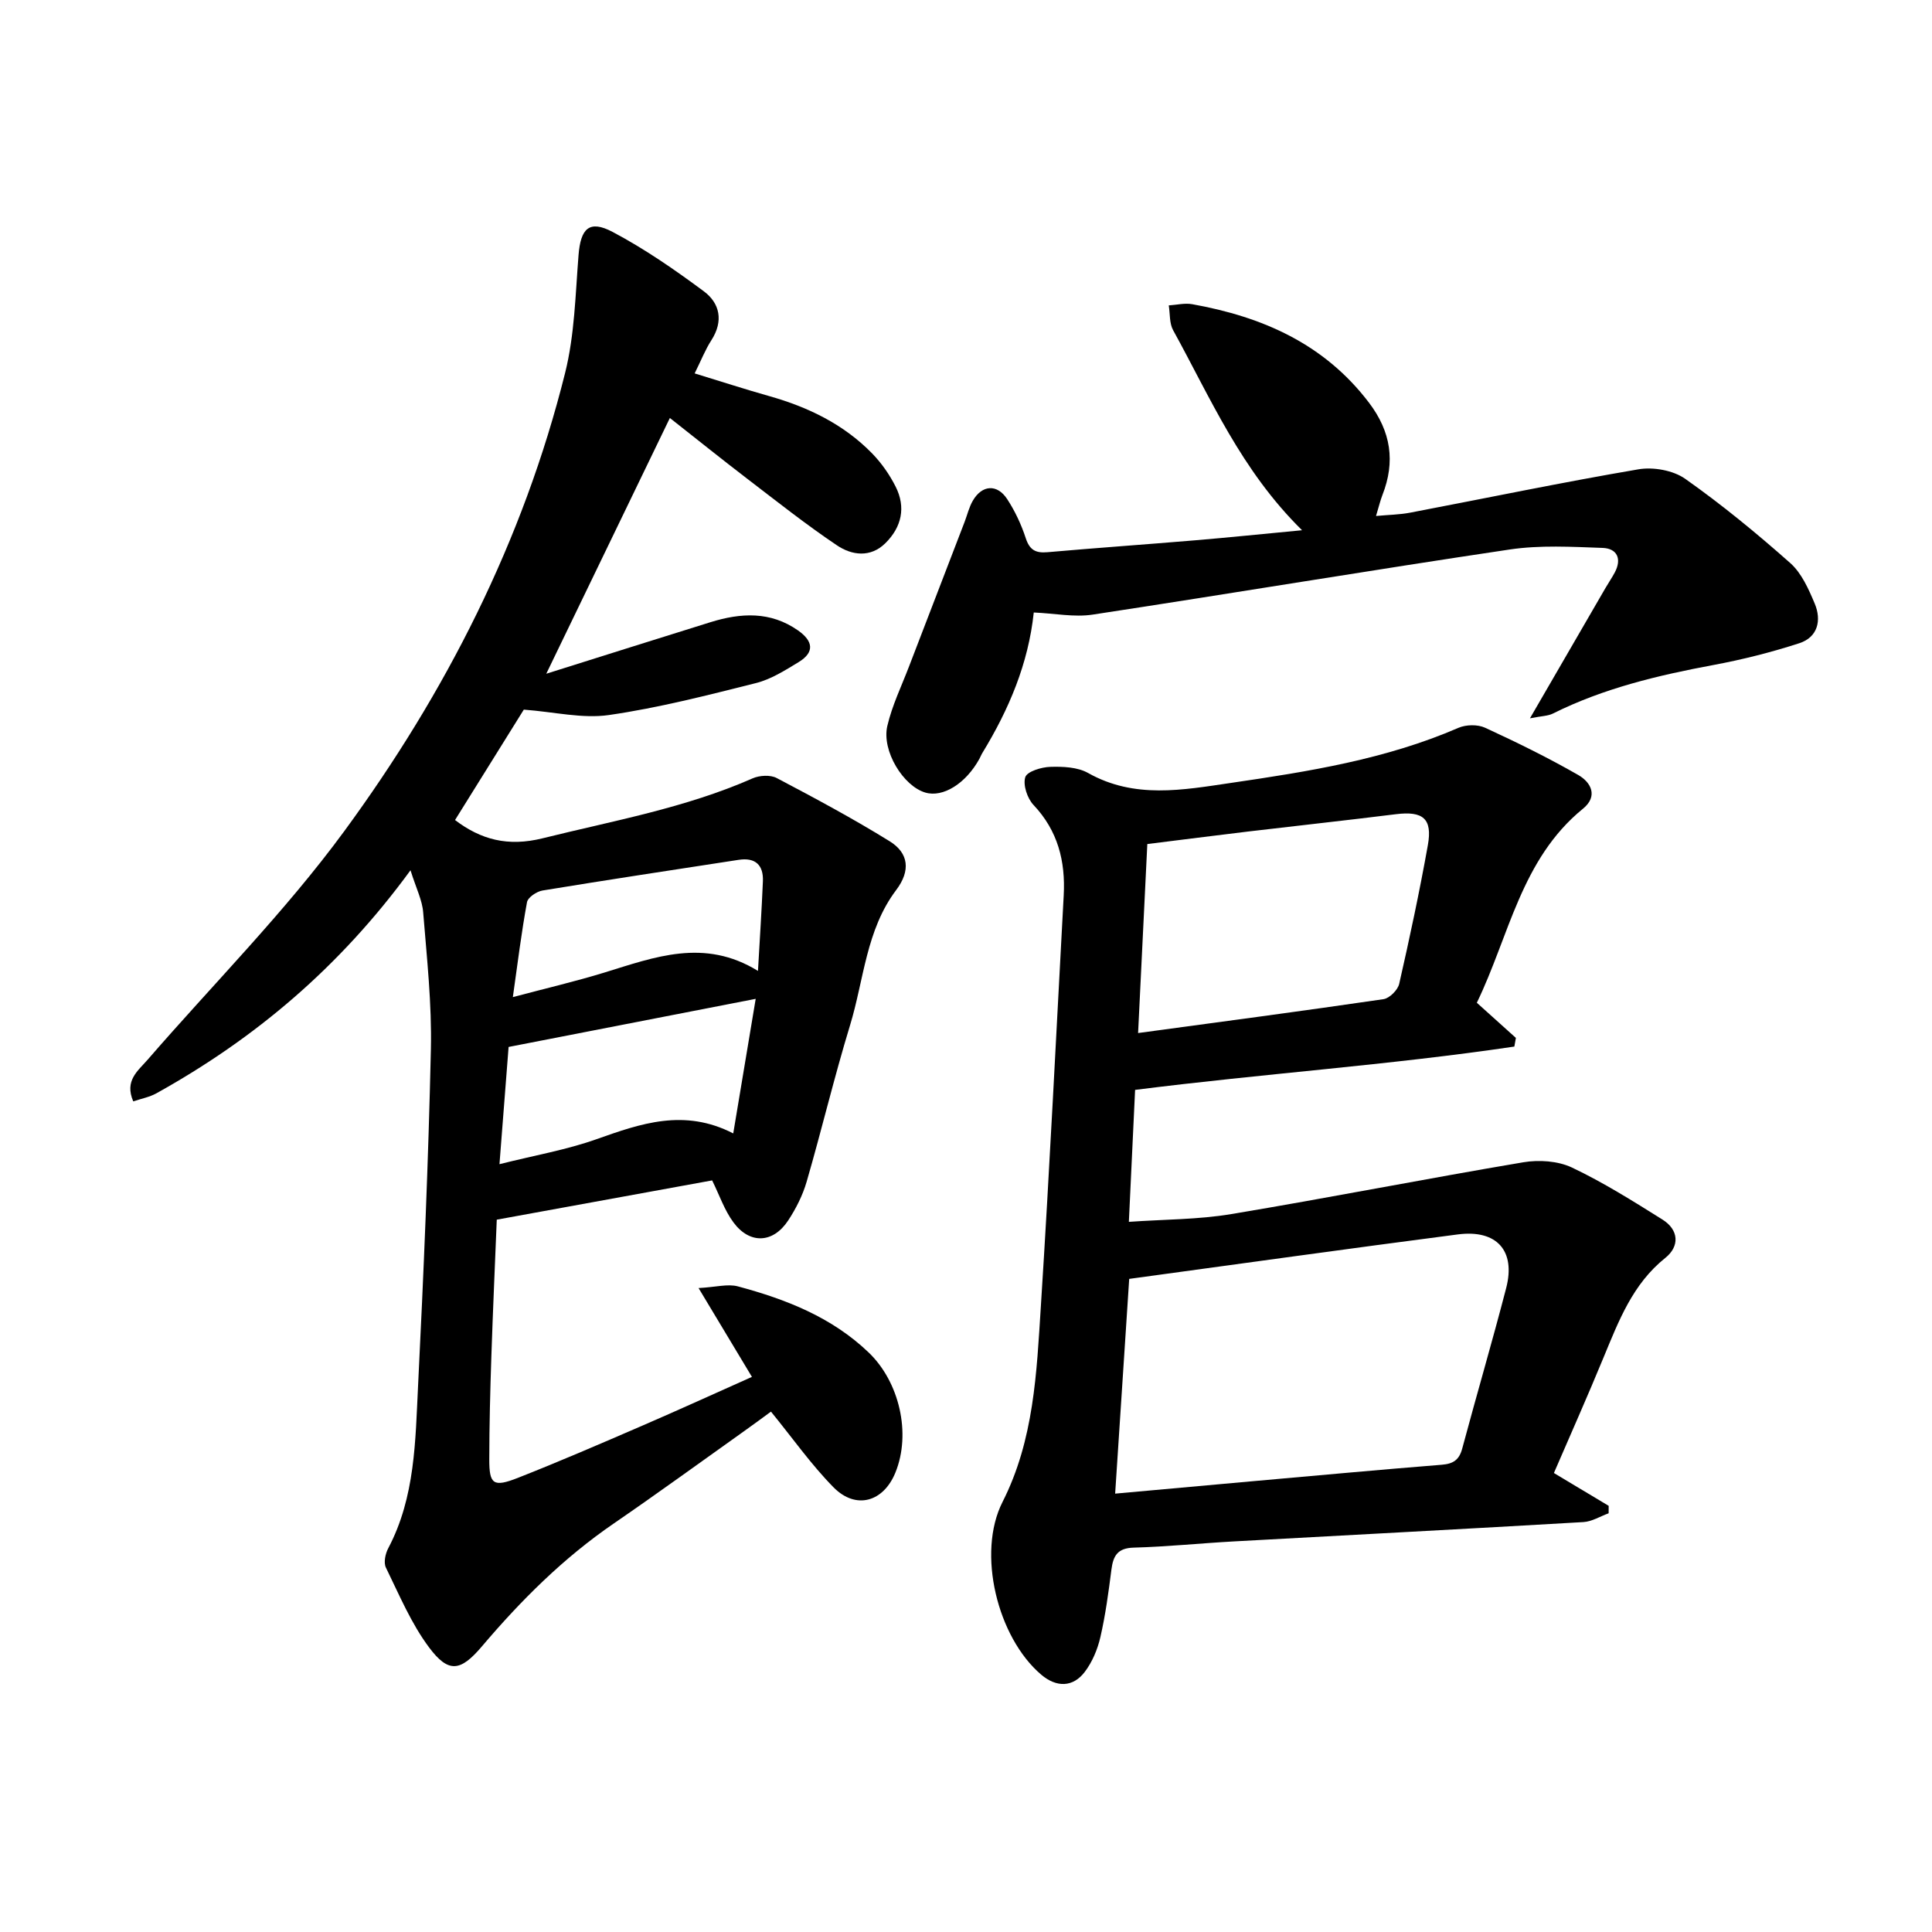
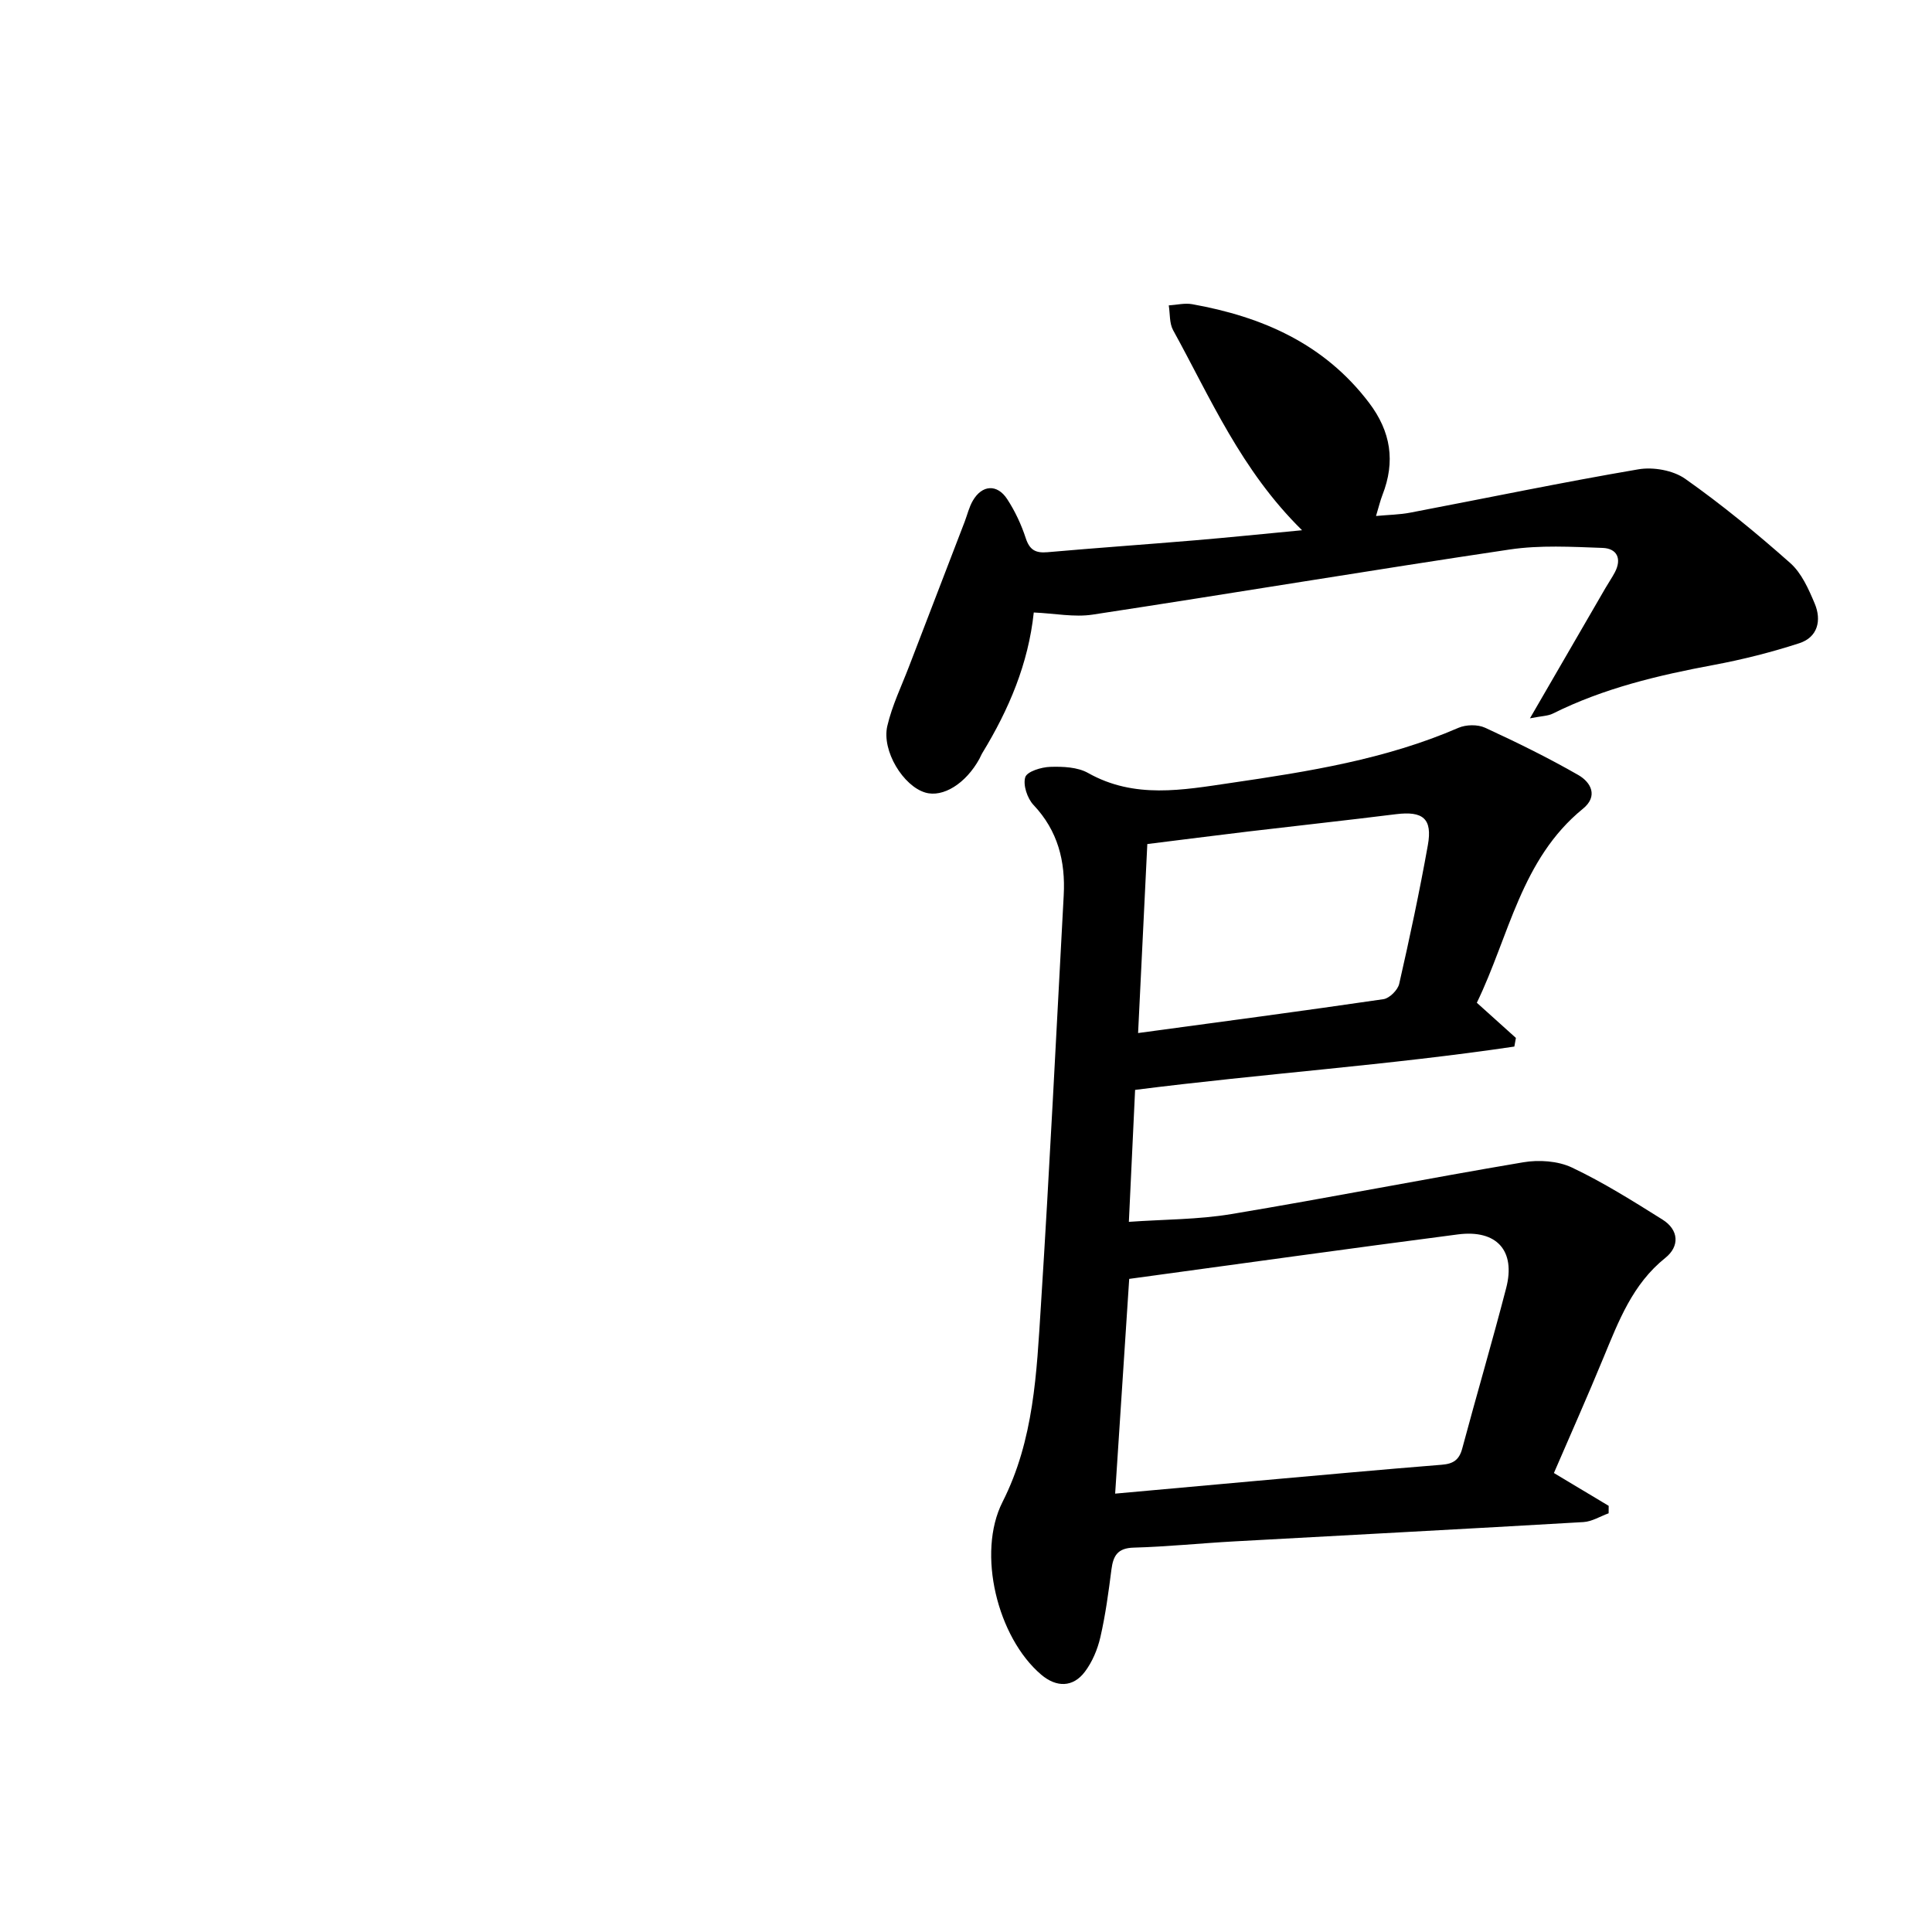
<svg xmlns="http://www.w3.org/2000/svg" enable-background="new 0 0 400 400" viewBox="0 0 400 400">
-   <path d="m84.99 180.18c-14.7 20.12-32.21 34.84-52.61 46.18-1.42.79-3.12 1.1-4.79 1.67-1.87-4.31.98-6.33 2.95-8.6 13.63-15.73 28.44-30.59 40.71-47.31 21.03-28.67 37.08-60.17 45.75-94.91 1.97-7.88 2.13-16.23 2.78-24.4.44-5.51 2.21-7.35 7.06-4.79 6.62 3.5 12.86 7.82 18.88 12.29 3.33 2.47 4.1 6.17 1.58 10.1-1.27 1.97-2.14 4.2-3.48 6.9 5.34 1.63 10.38 3.27 15.48 4.71 8.03 2.27 15.36 5.82 21.24 11.83 1.95 2 3.63 4.4 4.89 6.9 2.16 4.28 1.25 8.37-2.11 11.7-3.1 3.07-6.97 2.53-10.05.45-6.4-4.3-12.46-9.11-18.59-13.8-5.24-4.01-10.37-8.14-15.99-12.56-8.46 17.51-16.74 34.64-25.59 52.95 11.92-3.75 22.96-7.24 34.02-10.68 6.26-1.94 12.39-2.29 18.11 1.72 3.1 2.18 3.51 4.5.09 6.57-2.8 1.7-5.71 3.55-8.83 4.33-10.07 2.53-20.17 5.13-30.42 6.61-5.48.79-11.28-.64-17.62-1.12-4.24 6.81-9.23 14.81-14.24 22.86 5.33 4.05 10.93 5.57 18.13 3.78 14.65-3.64 29.54-6.27 43.48-12.41 1.43-.63 3.69-.76 5-.06 7.9 4.16 15.78 8.38 23.37 13.08 3.96 2.45 4.38 6.1 1.35 10.11-6.23 8.25-6.67 18.57-9.55 28-3.27 10.71-5.86 21.62-8.98 32.37-.82 2.83-2.22 5.6-3.85 8.07-3.12 4.71-7.94 4.91-11.3.37-1.88-2.53-2.92-5.68-4.42-8.7-14.24 2.6-29.01 5.29-44.59 8.13-.34 8.56-.79 18.45-1.12 28.35-.24 7.09-.42 14.19-.43 21.29-.01 5.16.84 5.81 5.91 3.82 8.64-3.4 17.17-7.09 25.7-10.78 7.5-3.24 14.93-6.63 22.77-10.13-3.55-5.92-6.97-11.61-11.05-18.39 3.63-.2 6.05-.91 8.14-.35 9.95 2.67 19.44 6.36 27.1 13.71 6.33 6.08 8.82 16.73 5.51 24.85-2.48 6.09-8.18 7.73-12.8 3.05-4.62-4.69-8.45-10.15-12.96-15.68-1.79 1.31-3.63 2.68-5.51 4.01-9 6.4-17.94 12.91-27.05 19.16-10.39 7.12-19.18 15.88-27.29 25.44-4.43 5.22-6.91 5.58-10.92.23-3.72-4.97-6.19-10.9-8.95-16.54-.51-1.03-.12-2.88.48-4.01 5.6-10.6 5.61-22.25 6.18-33.7 1.15-23.18 2.13-46.37 2.65-69.57.21-9.43-.83-18.9-1.59-28.32-.18-2.56-1.45-5.01-2.63-8.78zm66.82 54.48c1.68-10.08 3.2-19.13 4.65-27.86-17.36 3.38-33.93 6.6-51.16 9.96-.57 7.31-1.21 15.49-1.89 24.27 7.32-1.84 13.88-2.97 20.06-5.16 9.19-3.26 18.18-6.43 28.34-1.21zm-45.63-28.22c6.88-1.83 12.98-3.25 18.94-5.08 10.39-3.19 20.69-7.2 31.81-.34.38-6.67.77-12.61 1.02-18.56.14-3.39-1.59-4.97-5.02-4.44-13.54 2.08-27.08 4.13-40.6 6.35-1.22.2-3.04 1.42-3.22 2.42-1.16 6.29-1.94 12.66-2.93 19.65z" />
  <path d="m321.72 304.97c3.95 2.37 7.65 4.59 11.34 6.8 0 .51-.01 1.03-.01 1.54-1.74.63-3.46 1.72-5.23 1.82-24.1 1.41-48.21 2.67-72.32 4-6.93.38-13.84 1.1-20.78 1.29-3.33.09-4.24 1.67-4.61 4.53-.6 4.69-1.23 9.41-2.29 14.01-.58 2.52-1.67 5.12-3.21 7.16-2.46 3.27-5.9 3.27-9.04.6-9.07-7.71-13.37-25.17-8.01-35.75 6.52-12.86 7.06-26.74 7.94-40.54 1.81-28.34 3.19-56.7 4.73-85.06.38-7.05-1.2-13.37-6.26-18.72-1.28-1.36-2.2-4.12-1.7-5.74.37-1.18 3.34-2.09 5.18-2.14 2.62-.08 5.65.04 7.83 1.27 9.61 5.41 19.59 3.52 29.54 2.06 16.05-2.35 32.07-4.88 47.13-11.41 1.58-.68 3.98-.73 5.52-.02 6.55 3.01 13.05 6.21 19.3 9.79 2.63 1.51 4.16 4.38.96 6.98-12.82 10.44-15.27 26.38-21.97 40.17 2.85 2.56 5.47 4.92 8.09 7.28-.11.6-.21 1.19-.32 1.79-25.85 3.84-51.98 5.6-78.52 8.97-.41 8.63-.82 17.39-1.29 27.32 7.31-.52 14.36-.46 21.22-1.61 20.18-3.36 40.26-7.32 60.43-10.72 3.24-.55 7.16-.29 10.07 1.08 6.5 3.08 12.65 6.95 18.76 10.78 3.41 2.14 3.58 5.54.59 7.93-6.79 5.43-9.65 13.05-12.8 20.64-3.29 7.99-6.81 15.89-10.27 23.9zm-90.84 4.27c10.21-.92 19.61-1.78 29.02-2.62 12.87-1.14 25.73-2.33 38.61-3.36 2.36-.19 3.6-.99 4.23-3.36 2.97-11.09 6.22-22.12 9.1-33.23 2-7.71-1.94-12.14-9.99-11.1-22.58 2.93-45.13 6.09-68.06 9.21-.95 14.51-1.91 29.23-2.91 44.46zm4.75-95.36c17.42-2.36 34.12-4.57 50.79-7.01 1.26-.18 2.98-1.9 3.27-3.18 2.17-9.52 4.21-19.08 5.93-28.7.99-5.52-1.02-7.11-6.6-6.42-10.17 1.27-20.36 2.37-30.54 3.58-6.96.83-13.91 1.73-20.94 2.6-.64 13.24-1.26 25.82-1.91 39.13z" />
  <path d="m269.58 109.78c-12.65-12.44-18.96-27.38-26.7-41.42-.79-1.44-.62-3.4-.9-5.13 1.62-.1 3.3-.53 4.85-.25 14.52 2.6 27.34 8.19 36.61 20.4 4.55 6 5.48 12.19 2.78 19.1-.45 1.16-.74 2.4-1.33 4.35 2.64-.25 4.89-.27 7.07-.69 15.74-3 31.44-6.28 47.24-8.97 3.08-.53 7.2.2 9.7 1.96 7.59 5.35 14.8 11.28 21.75 17.44 2.35 2.08 3.81 5.4 5.07 8.4 1.45 3.45.64 6.96-3.19 8.2-5.79 1.88-11.74 3.38-17.72 4.5-11.49 2.14-22.77 4.81-33.31 10.07-1.03.51-2.33.5-4.74.98 5.6-9.66 10.61-18.31 15.63-26.97.63-1.09 1.35-2.13 1.94-3.24 1.5-2.84.45-4.96-2.52-5.07-6.42-.23-12.96-.61-19.26.33-28.81 4.29-57.54 9.1-86.34 13.48-3.8.58-7.81-.25-12.18-.44-1.12 10.6-5.16 20.09-10.61 29.03-.25.4-.42.85-.64 1.26-2.82 5.13-7.55 8.08-11.21 6.99-4.55-1.34-9.06-8.63-7.86-13.79.99-4.25 2.95-8.27 4.52-12.38 3.82-9.97 7.66-19.93 11.49-29.89.56-1.47.92-3.05 1.7-4.38 1.9-3.27 5.03-3.5 7.11-.31 1.62 2.48 2.92 5.26 3.84 8.08.8 2.45 2.04 3.12 4.48 2.91 10.2-.9 20.43-1.61 30.63-2.47 6.9-.58 13.77-1.29 22.1-2.08z" />
</svg>